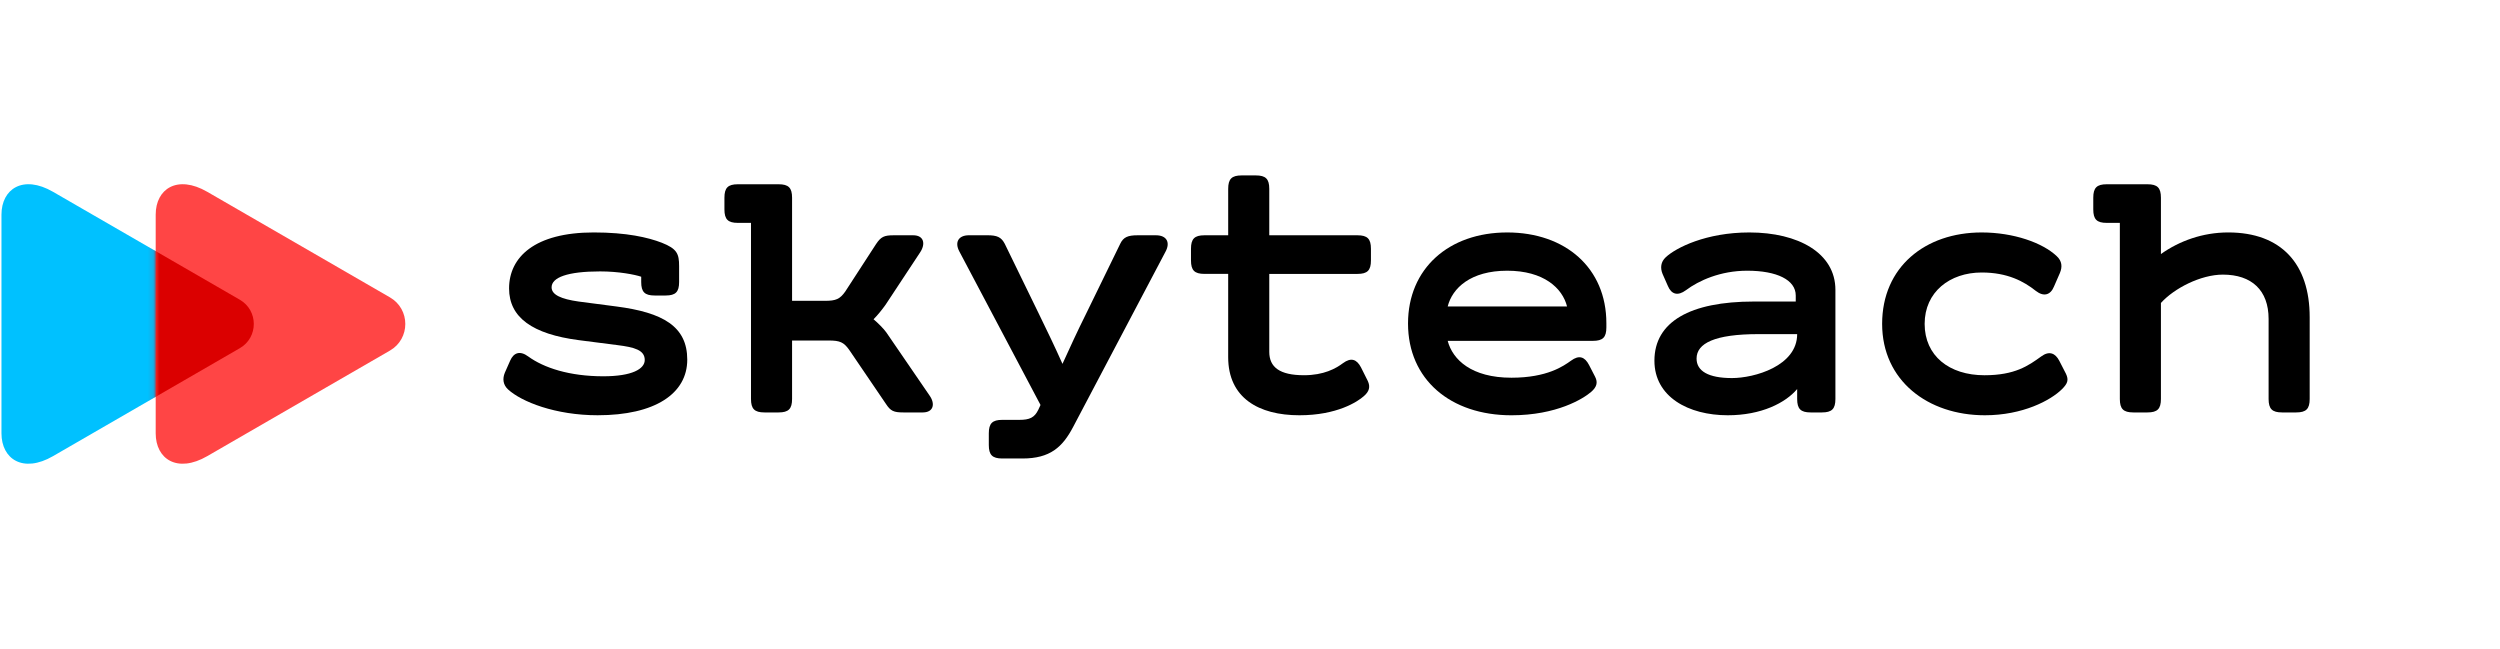
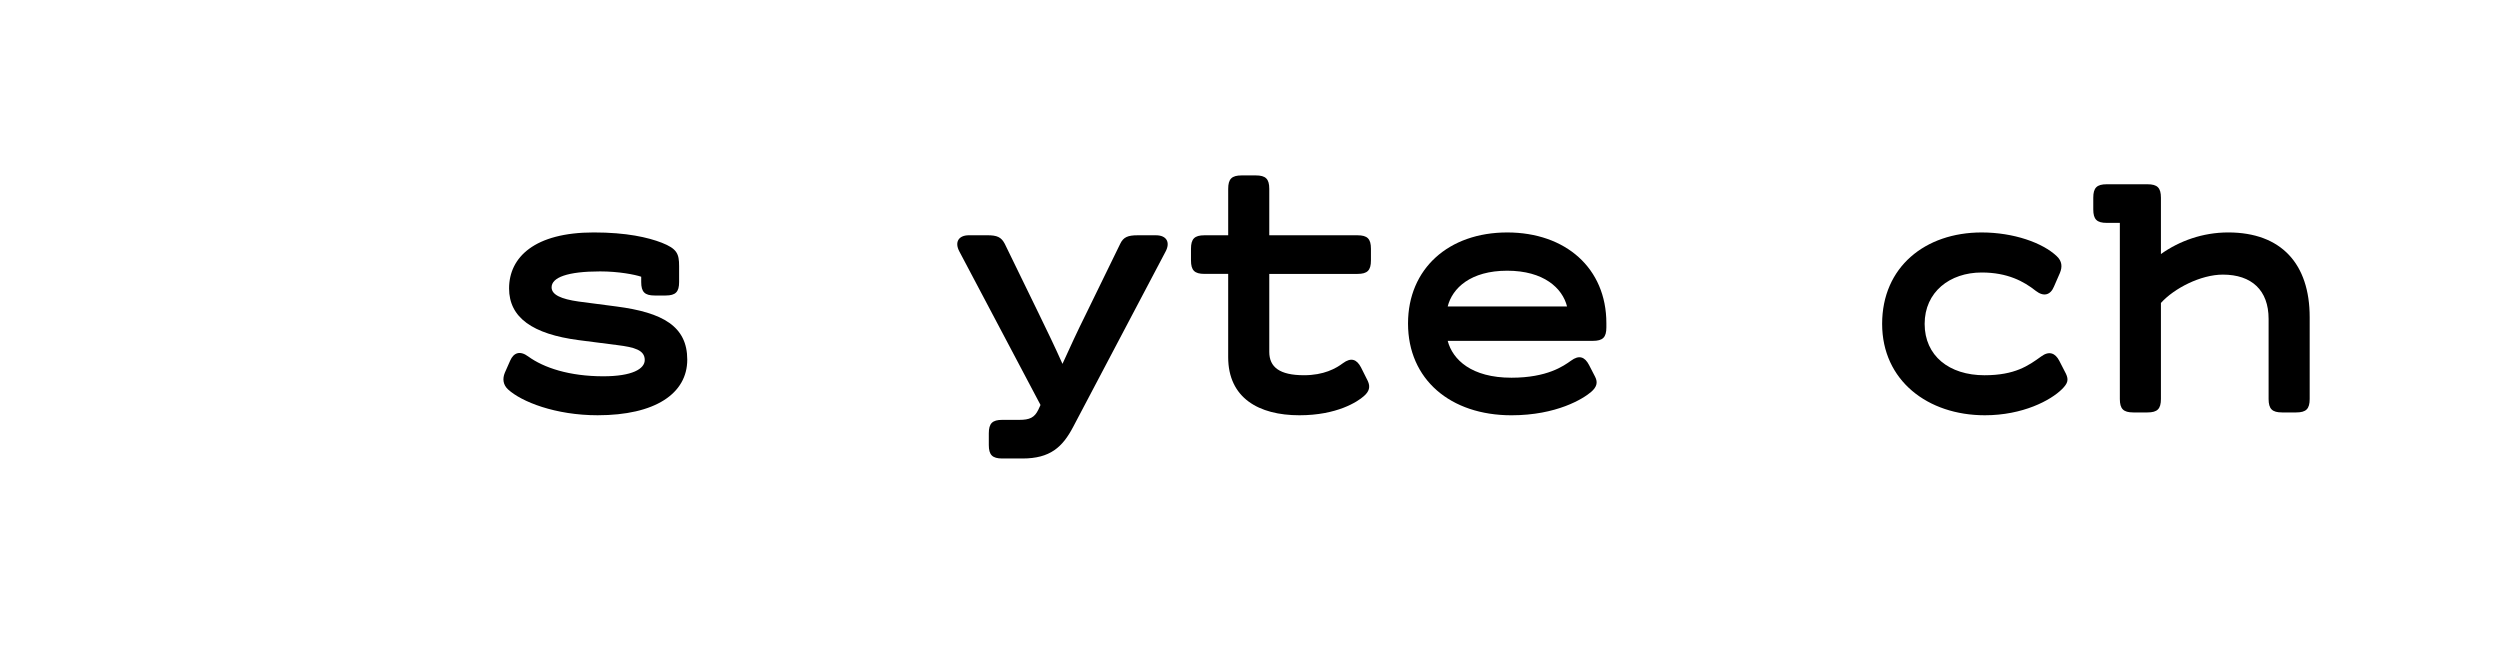
<svg xmlns="http://www.w3.org/2000/svg" width="416" height="108" viewBox="0 0 416 108" fill="none">
-   <path d="M8.82 75.904C3.83 78.787 0.245 76.384 0.245 72.11C0.245 67.561 0.245 53.91 0.245 53.91C0.245 53.91 0.245 40.258 0.245 35.709C0.245 31.435 3.827 29.032 8.82 31.915C16.593 36.405 39.908 49.878 39.908 49.878C43.008 51.669 43.008 56.148 39.908 57.938C39.908 57.941 16.593 71.414 8.82 75.904Z" fill="#00C1FF" />
-   <path d="M34.484 75.904C29.493 78.787 25.908 76.384 25.908 72.11C25.908 67.561 25.908 53.91 25.908 53.91C25.908 53.91 25.908 40.258 25.908 35.709C25.908 31.435 29.491 29.032 34.484 31.915C42.085 36.307 64.889 49.484 64.889 49.484C68.294 51.451 68.294 56.368 64.889 58.334C64.886 58.334 42.085 71.512 34.484 75.904Z" fill="#FF4545" />
  <mask id="mask0_749_12721" style="mask-type:alpha" maskUnits="userSpaceOnUse" x="25" y="30" width="43" height="48">
-     <path d="M34.484 75.904C29.493 78.787 25.908 76.384 25.908 72.11C25.908 67.561 25.908 53.91 25.908 53.91C25.908 53.91 25.908 40.258 25.908 35.709C25.908 31.435 29.491 29.032 34.484 31.915C42.085 36.307 64.889 49.484 64.889 49.484C68.294 51.451 68.294 56.368 64.889 58.334C64.887 58.334 42.085 71.512 34.484 75.904Z" fill="#FF4545" />
-   </mask>
+     </mask>
  <g mask="url(#mask0_749_12721)">
    <g filter="url(#filter0_f_749_12721)">
      <path d="M8.82 75.904C3.83 78.787 0.245 76.384 0.245 72.11C0.245 67.561 0.245 53.91 0.245 53.91C0.245 53.91 0.245 40.258 0.245 35.709C0.245 31.435 3.827 29.032 8.82 31.915C16.593 36.405 39.908 49.878 39.908 49.878C43.008 51.669 43.008 56.148 39.908 57.938C39.908 57.941 16.593 71.414 8.82 75.904Z" fill="#DB0000" />
    </g>
  </g>
  <path d="M84.003 62.025L84.888 60.02C85.477 58.663 86.538 58.31 87.894 59.313C90.487 61.199 94.731 62.614 100.39 62.614C105.222 62.614 107.286 61.375 107.286 59.903C107.286 58.252 105.576 57.781 102.747 57.427L96.323 56.602C88.602 55.598 84.71 52.829 84.71 47.993C84.71 42.806 88.953 38.678 98.798 38.678C104.28 38.678 107.815 39.503 110.115 40.388C112.648 41.391 113.004 42.217 113.004 44.279V46.932C113.004 48.583 112.414 49.172 110.764 49.172H108.936C107.286 49.172 106.697 48.583 106.697 46.932V46.047C105.636 45.693 102.983 45.162 99.861 45.162C94.437 45.162 91.786 46.165 91.786 47.815C91.786 49.052 93.378 49.762 96.265 50.173L102.572 50.998C110.293 52.002 114.36 54.299 114.36 59.843C114.36 65.501 108.996 69.098 99.447 69.098C92.433 69.098 86.774 66.858 84.534 64.794C83.707 64.029 83.589 63.028 84.003 62.025Z" fill="black" />
-   <path d="M153.553 68.629H150.31C148.718 68.629 148.189 68.393 147.422 67.214L141.29 58.194C140.405 56.955 139.758 56.662 137.933 56.662H131.801V66.389C131.801 68.039 131.212 68.629 129.562 68.629H127.205C125.555 68.629 124.965 68.039 124.965 66.389V37.087H122.784C121.134 37.087 120.545 36.498 120.545 34.847V32.901C120.545 31.25 121.134 30.661 122.784 30.661H129.562C131.212 30.661 131.801 31.25 131.801 32.901V50.057H137.283C139.109 50.057 139.758 49.764 140.641 48.525L145.769 40.624C146.594 39.385 147.126 39.151 148.716 39.151H151.958C153.726 39.151 154.08 40.566 153.079 42.041L147.361 50.707C146.772 51.532 146.065 52.417 145.358 53.125C146.065 53.714 147.068 54.718 147.479 55.307L154.669 65.802C155.676 67.214 155.32 68.629 153.553 68.629Z" fill="black" />
  <path d="M164.538 74.052V72.105C164.538 70.455 165.127 69.865 166.778 69.865H169.606C171.316 69.865 172.141 69.512 172.789 68.155L173.142 67.388L159.644 41.858C158.819 40.326 159.468 39.147 161.236 39.147H164.3C165.892 39.147 166.6 39.441 167.189 40.562L172.846 52.175C174.143 54.829 175.617 57.894 176.796 60.548C177.974 57.954 179.329 55.007 180.627 52.411L186.405 40.566C186.936 39.445 187.701 39.151 189.294 39.151H192.358C194.126 39.151 194.775 40.33 193.95 41.863L178.568 71.047C176.8 74.408 174.737 76.294 170.14 76.294H166.78C165.127 76.292 164.538 75.702 164.538 74.052Z" fill="black" />
  <path d="M200.422 39.151H204.371V31.428C204.371 29.778 204.96 29.189 206.61 29.189H208.968C210.618 29.189 211.207 29.778 211.207 31.428V39.151H225.884C227.534 39.151 228.124 39.741 228.124 41.391V43.338C228.124 44.988 227.534 45.578 225.884 45.578H211.207V58.548C211.207 61.084 212.917 62.438 216.982 62.438C220.285 62.438 222.288 61.317 223.467 60.434C224.823 59.431 225.766 59.785 226.474 61.142L227.594 63.381C228.066 64.385 227.83 65.15 226.945 65.917C225.884 66.86 222.466 69.1 216.217 69.1C209.439 69.1 204.369 66.211 204.369 59.431V45.575H200.419C198.769 45.575 198.18 44.986 198.18 43.335V41.389C198.182 39.739 198.772 39.151 200.422 39.151Z" fill="black" />
  <path d="M267.3 53.772V54.48C267.3 56.13 266.711 56.719 265.061 56.719H240.895C241.72 59.845 244.844 62.852 251.505 62.852C257.458 62.852 260.169 60.906 261.407 60.023C262.764 59.019 263.707 59.373 264.414 60.73L265.417 62.676C265.946 63.679 265.653 64.445 264.768 65.212C263.471 66.333 259.05 69.103 251.505 69.103C241.366 69.103 234.295 63.148 234.295 53.832C234.295 44.694 241.073 38.68 250.798 38.68C260.522 38.68 267.3 44.632 267.3 53.772ZM240.895 51.001H260.758C259.991 47.935 256.869 45.046 250.798 45.046C244.724 45.046 241.66 47.935 240.895 51.001Z" fill="black" />
-   <path d="M291.856 50.175H298.812V49.172C298.812 46.579 295.687 45.046 290.737 45.046C286.258 45.046 282.663 46.697 280.541 48.289C279.185 49.292 278.124 48.996 277.534 47.582L276.649 45.578C276.238 44.574 276.354 43.573 277.181 42.806C278.891 41.213 283.899 38.68 291.091 38.68C299.226 38.68 305.412 42.099 305.412 48.231V66.389C305.412 68.039 304.823 68.629 303.173 68.629H301.287C299.637 68.629 299.048 68.039 299.048 66.389V64.738C297.102 67.038 293.094 69.1 287.495 69.1C280.952 69.1 275.295 66.035 275.295 60.02C275.295 53.536 281.248 50.175 291.856 50.175ZM288.202 62.91C291.916 62.91 299.048 60.906 299.048 55.598H292.623C285.313 55.598 282.309 57.131 282.309 59.667C282.309 61.731 284.255 62.91 288.202 62.91Z" fill="black" />
  <path d="M330.279 69.1C320.79 69.1 313.187 63.324 313.187 53.89C313.187 44.456 320.318 38.68 329.75 38.68C335.056 38.68 339.888 40.39 342.245 42.63C343.13 43.456 343.188 44.399 342.777 45.402L341.774 47.702C341.184 49.117 340.064 49.412 338.767 48.409C336.763 46.817 334.053 45.344 329.75 45.344C324.446 45.344 320.261 48.587 320.261 53.892C320.261 59.197 324.328 62.441 330.221 62.441C335.289 62.441 337.531 60.848 339.652 59.315C341.009 58.312 342.009 58.784 342.659 60.023L343.78 62.205C344.251 63.208 344.075 63.797 343.13 64.74C341.242 66.624 336.586 69.1 330.279 69.1Z" fill="black" />
  <path d="M384.331 52.769V66.389C384.331 68.039 383.741 68.629 382.091 68.629H379.734C378.084 68.629 377.495 68.039 377.495 66.389V53.065C377.495 48.289 374.666 45.696 369.892 45.696C366.178 45.696 361.757 47.995 359.578 50.411V66.389C359.578 68.039 358.988 68.629 357.338 68.629H354.981C353.331 68.629 352.742 68.039 352.742 66.389V37.087H350.56C348.91 37.087 348.321 36.498 348.321 34.847V32.901C348.321 31.25 348.91 30.661 350.56 30.661H357.338C358.988 30.661 359.578 31.25 359.578 32.901V42.274C362.642 40.092 366.534 38.678 370.777 38.678C379.616 38.678 384.331 43.925 384.331 52.769Z" fill="black" />
  <defs>
    <filter id="filter0_f_749_12721" x="-3.314" y="27.096" width="49.106" height="53.626" filterUnits="userSpaceOnUse" color-interpolation-filters="sRGB">
      <feFlood flood-opacity="0" result="BackgroundImageFix" />
      <feBlend mode="normal" in="SourceGraphic" in2="BackgroundImageFix" result="shape" />
      <feGaussianBlur stdDeviation="1.779" result="effect1_foregroundBlur_749_12721" />
    </filter>
  </defs>
</svg>